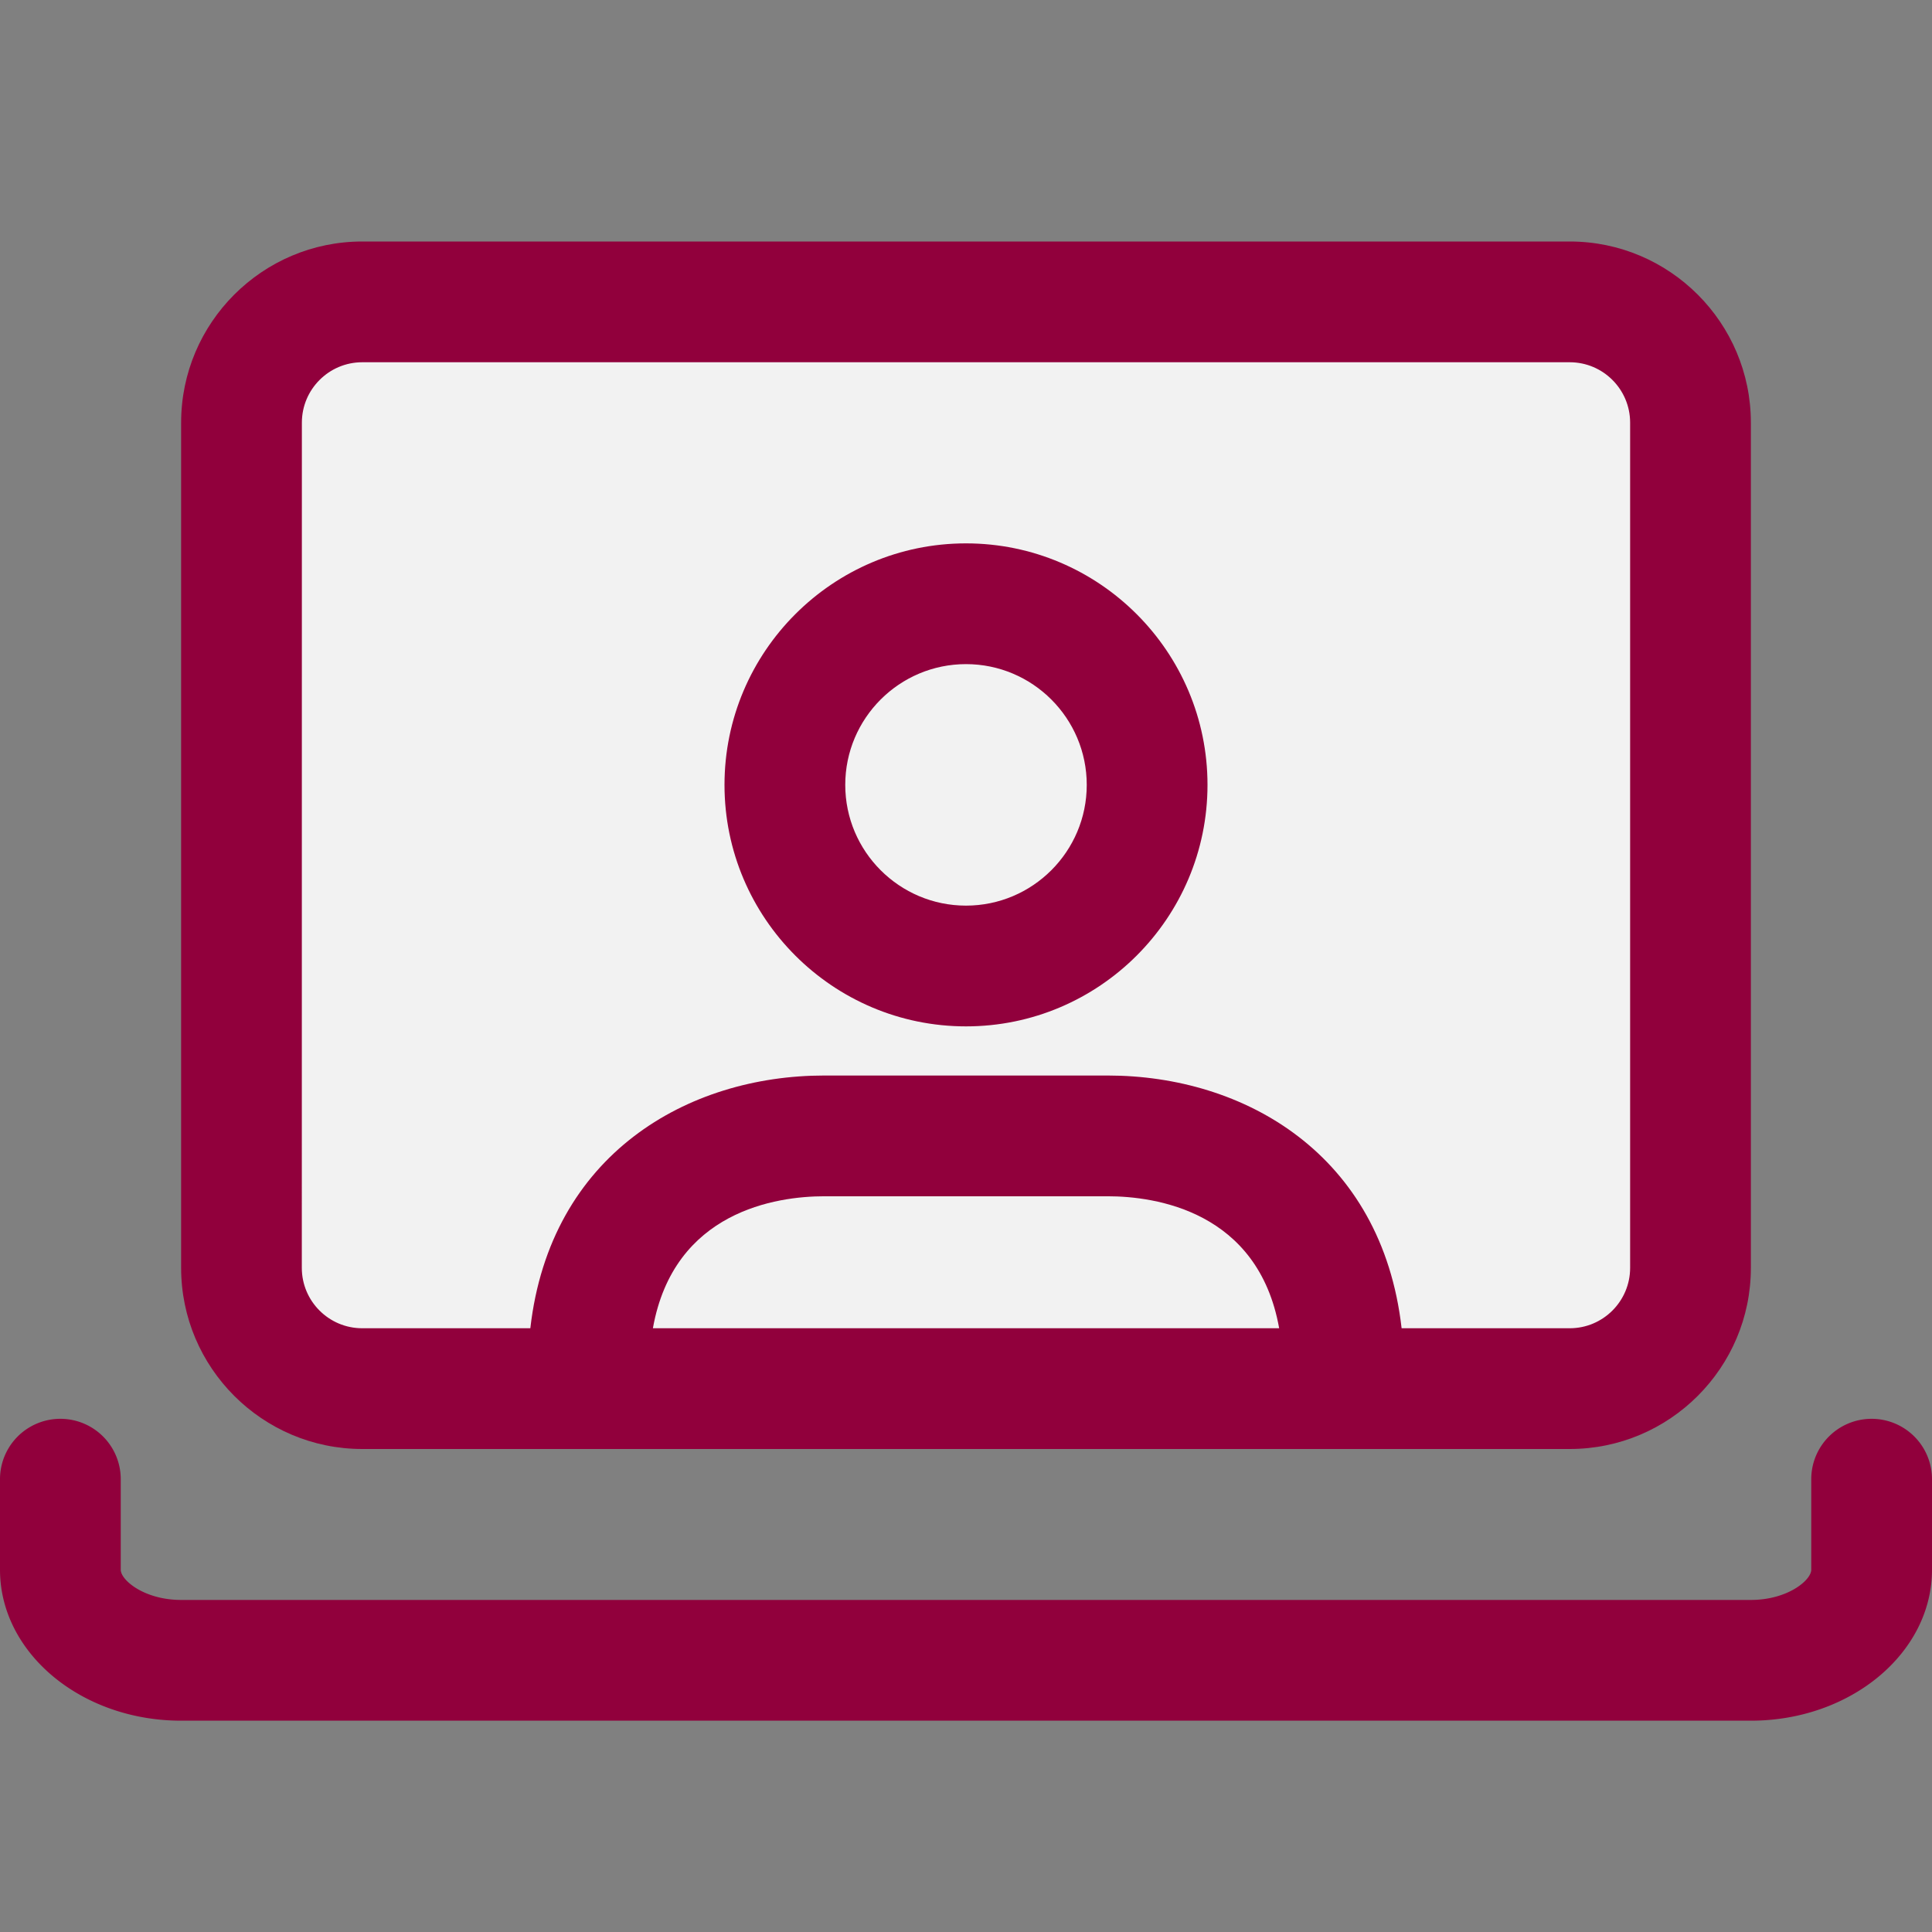
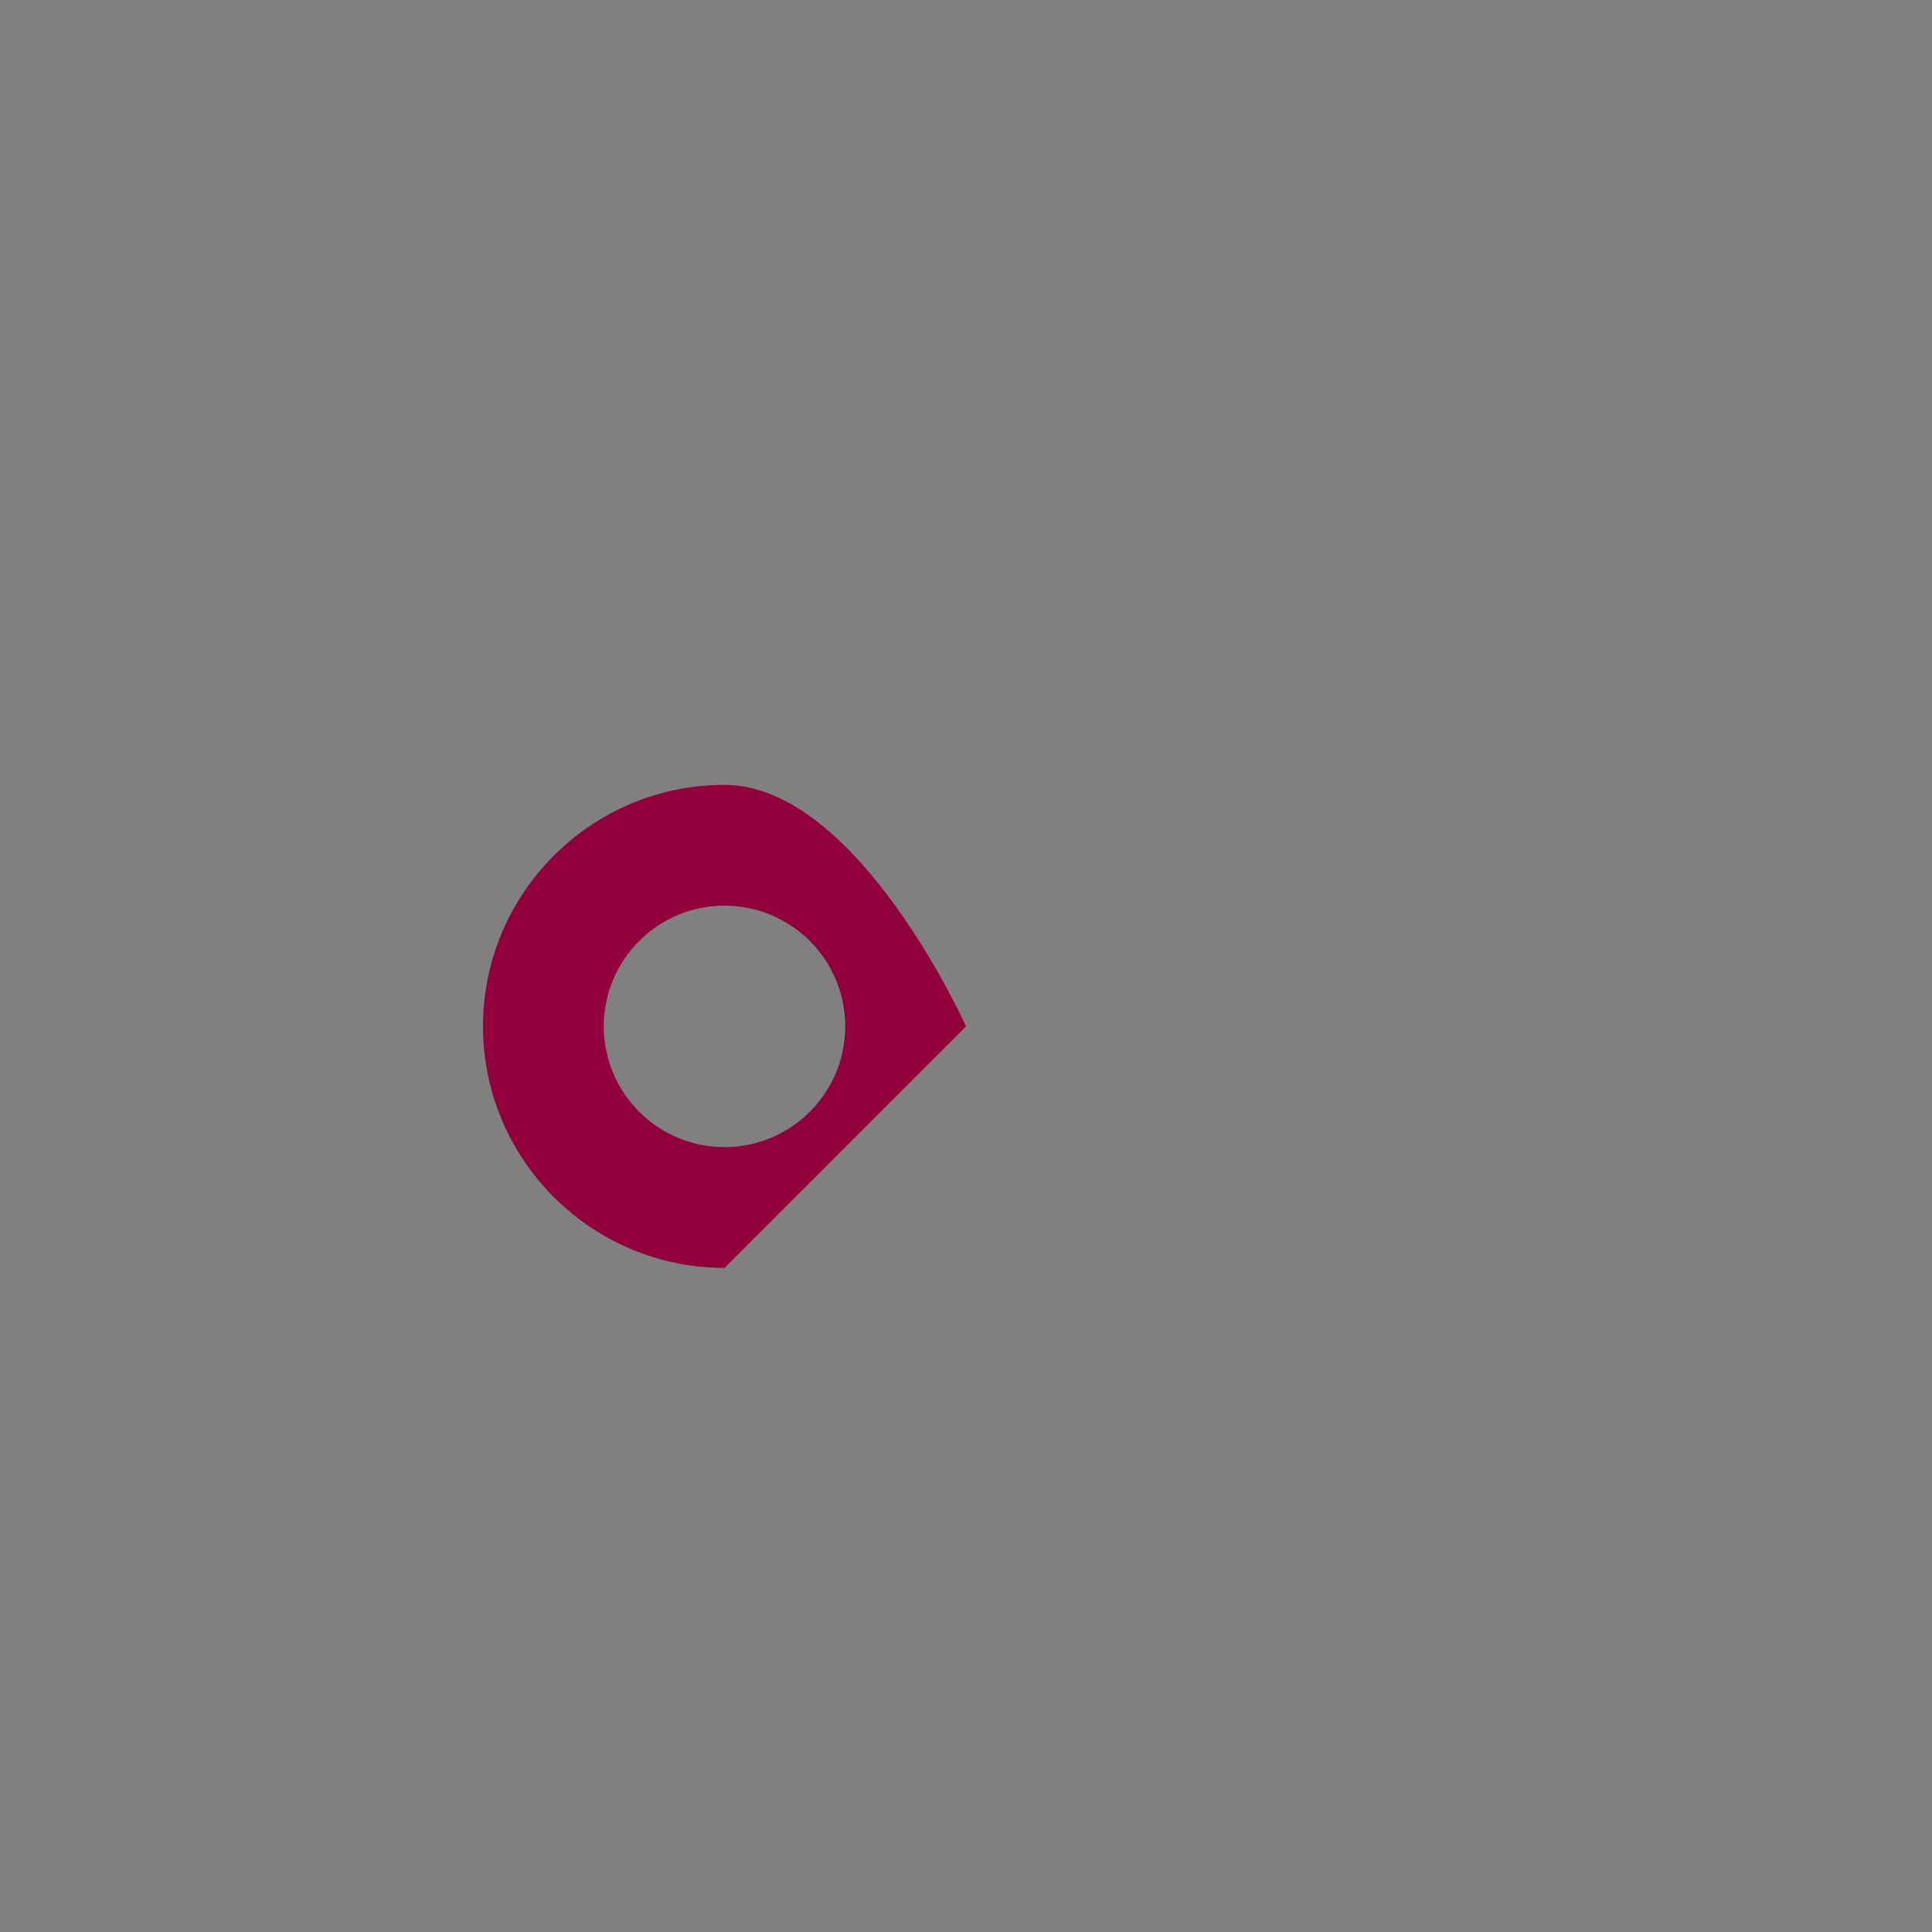
<svg xmlns="http://www.w3.org/2000/svg" width="32" height="32">
  <rect width="100%" height="100%" fill="#808080" stroke="none" />
  <defs>
    <style>.d{stroke-width:0;fill:#91003c}</style>
  </defs>
-   <path id="a" d="M0 0h32v32H0z" style="fill:none;stroke-width:0" />
  <g id="b">
-     <rect width="24" height="18" x="4" y="5" rx="2" ry="2" style="stroke-width:0;fill:#f2f2f2" />
-     <path d="M16 17c2.206 0 4-1.794 4-4s-1.794-4-4-4-4 1.794-4 4 1.794 4 4 4m0-6c1.103 0 2 .897 2 2s-.897 2-2 2-2-.897-2-2 .897-2 2-2" class="d" />
-     <path d="M6 24h20c1.654 0 3-1.346 3-3V7c0-1.654-1.346-3-3-3H6C4.346 4 3 5.346 3 7v14c0 1.654 1.346 3 3 3m4.814-2c.346-1.943 2.053-2.186 2.839-2.186h4.695c.786 0 2.492.243 2.839 2.186zM5 7c0-.551.448-1 1-1h20c.552 0 1 .449 1 1v14c0 .551-.448 1-1 1h-2.785c-.328-2.882-2.605-4.186-4.868-4.186h-4.695c-2.262 0-4.539 1.304-4.868 4.186H5.999c-.552 0-1-.449-1-1z" class="d" />
-     <path d="M31 23.5a1 1 0 0 0-1 1V26c0 .172-.39.5-1 .5H3c-.61 0-1-.328-1-.5v-1.5a1 1 0 1 0-2 0V26c0 1.378 1.346 2.5 3 2.5h26c1.654 0 3-1.122 3-2.5v-1.5a1 1 0 0 0-1-1" class="d" />
+     <path d="M16 17s-1.794-4-4-4-4 1.794-4 4 1.794 4 4 4m0-6c1.103 0 2 .897 2 2s-.897 2-2 2-2-.897-2-2 .897-2 2-2" class="d" />
  </g>
</svg>